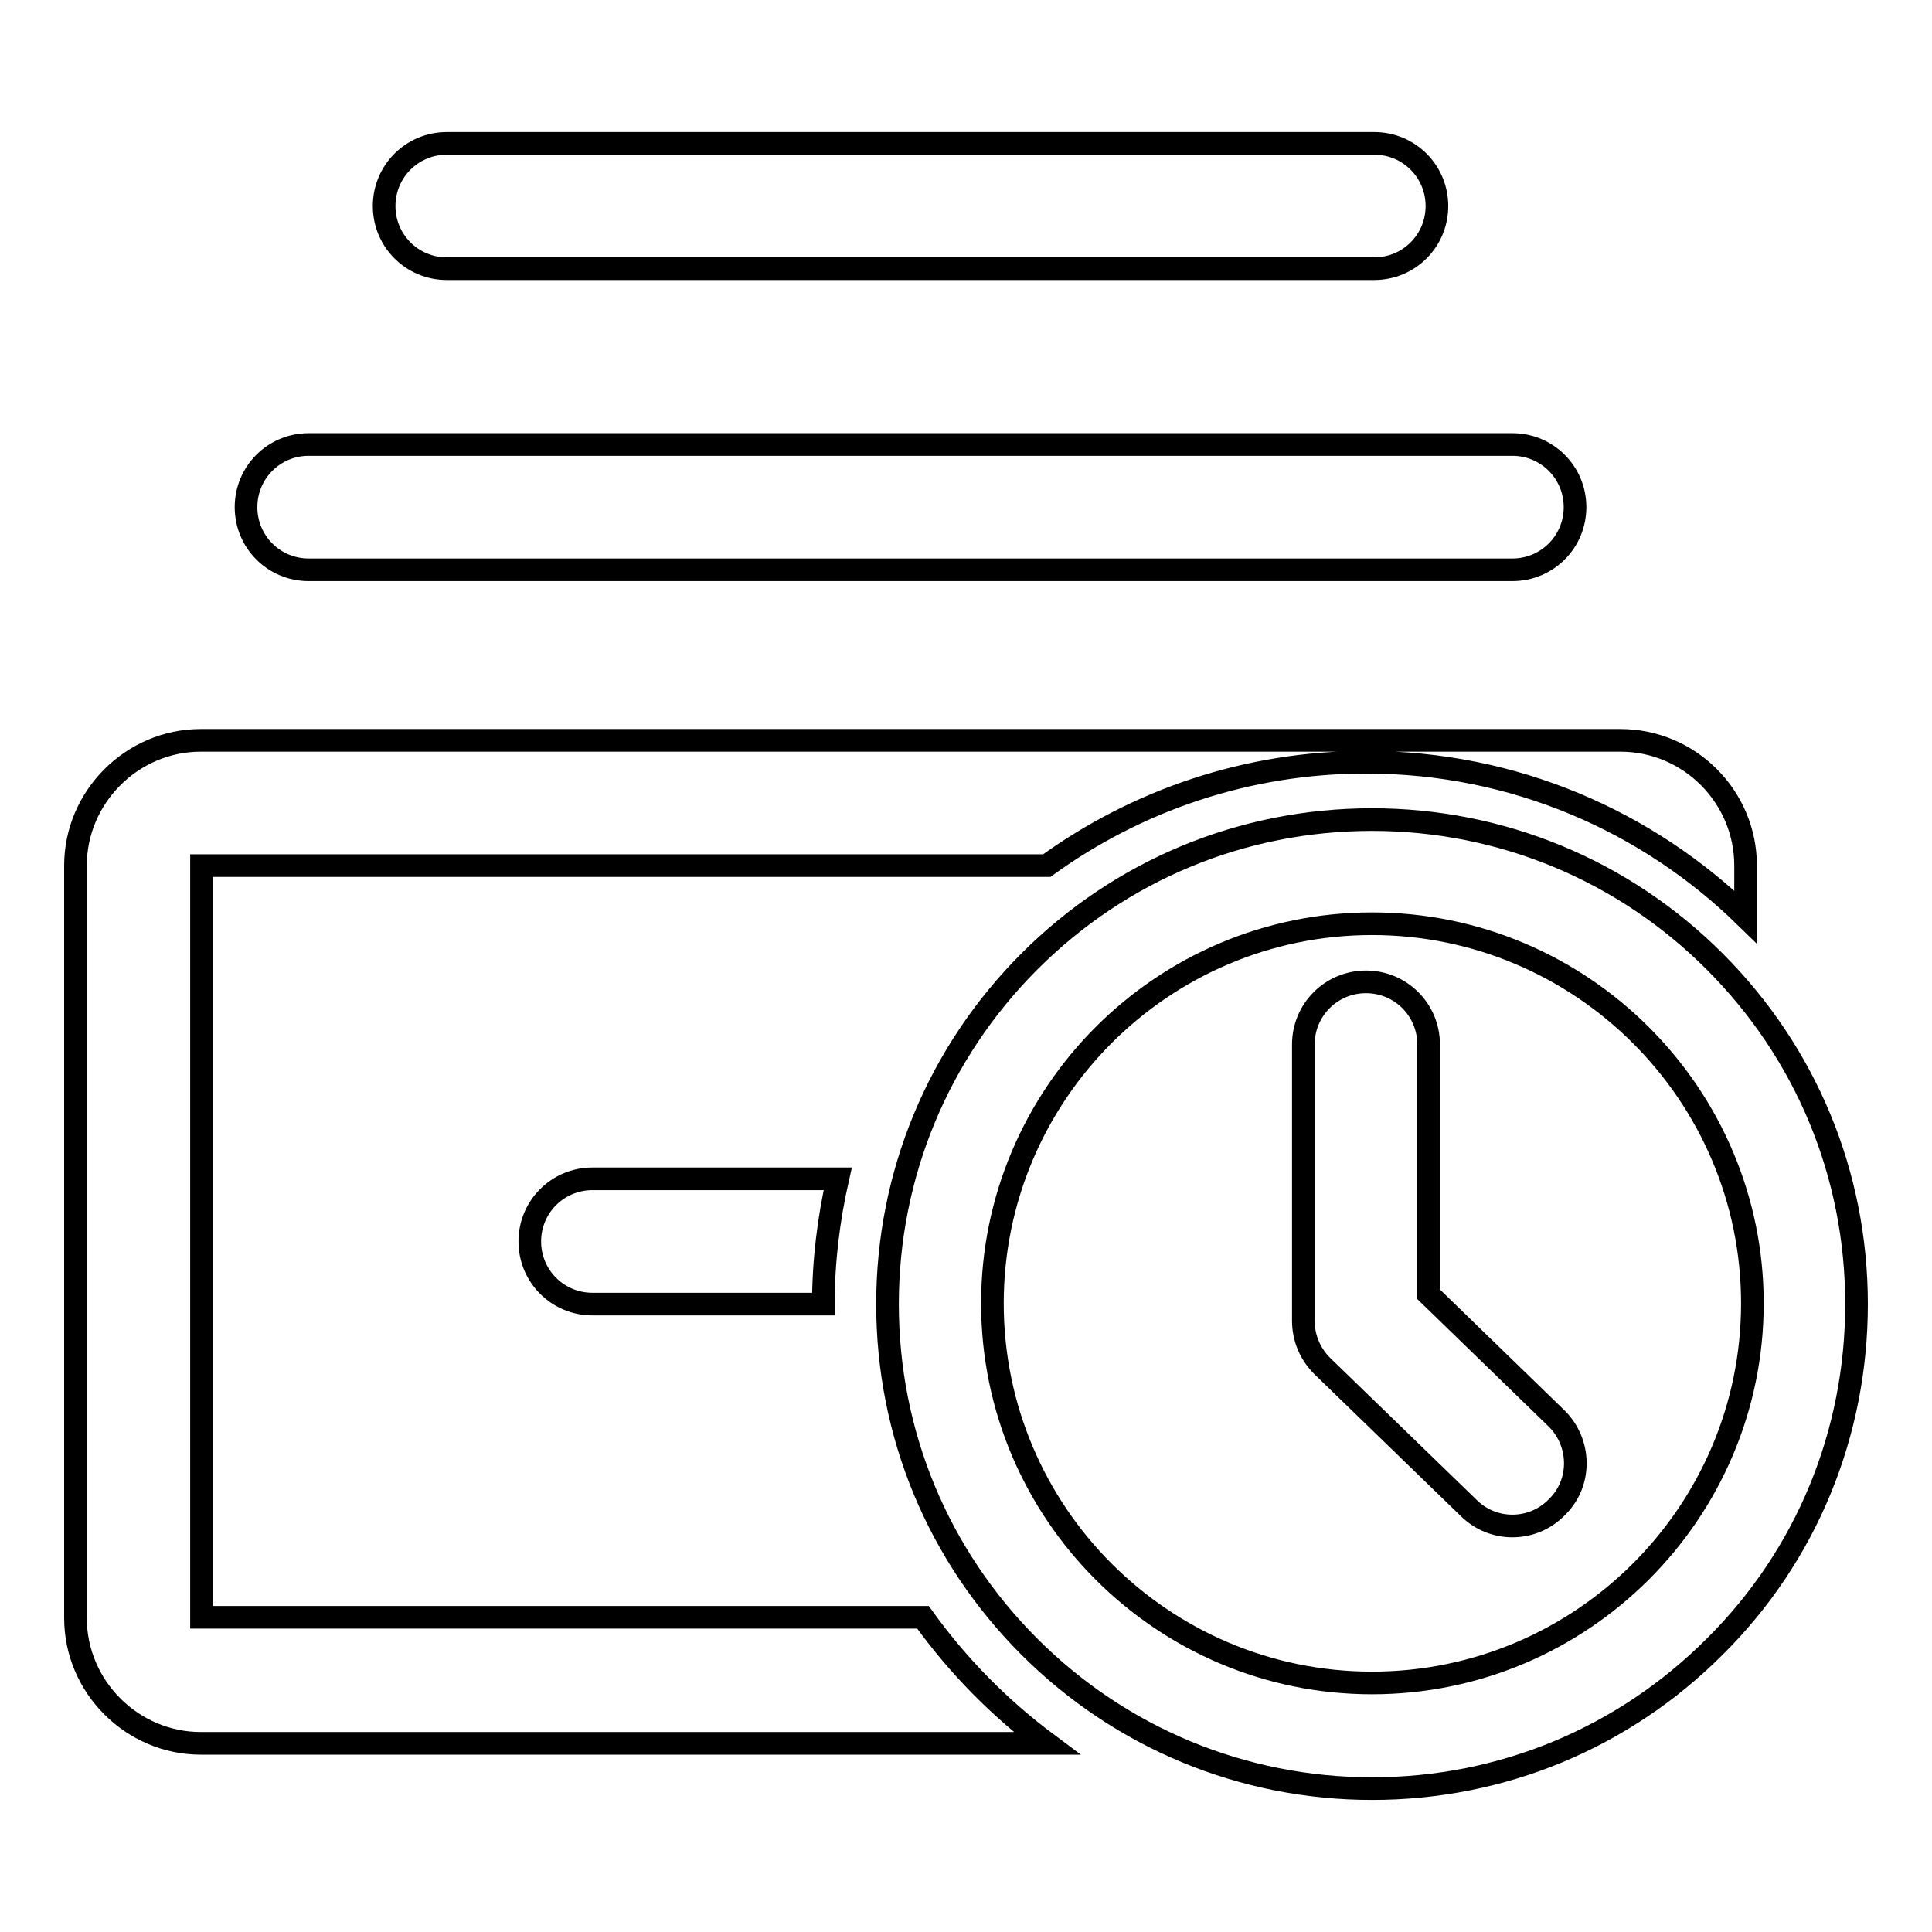
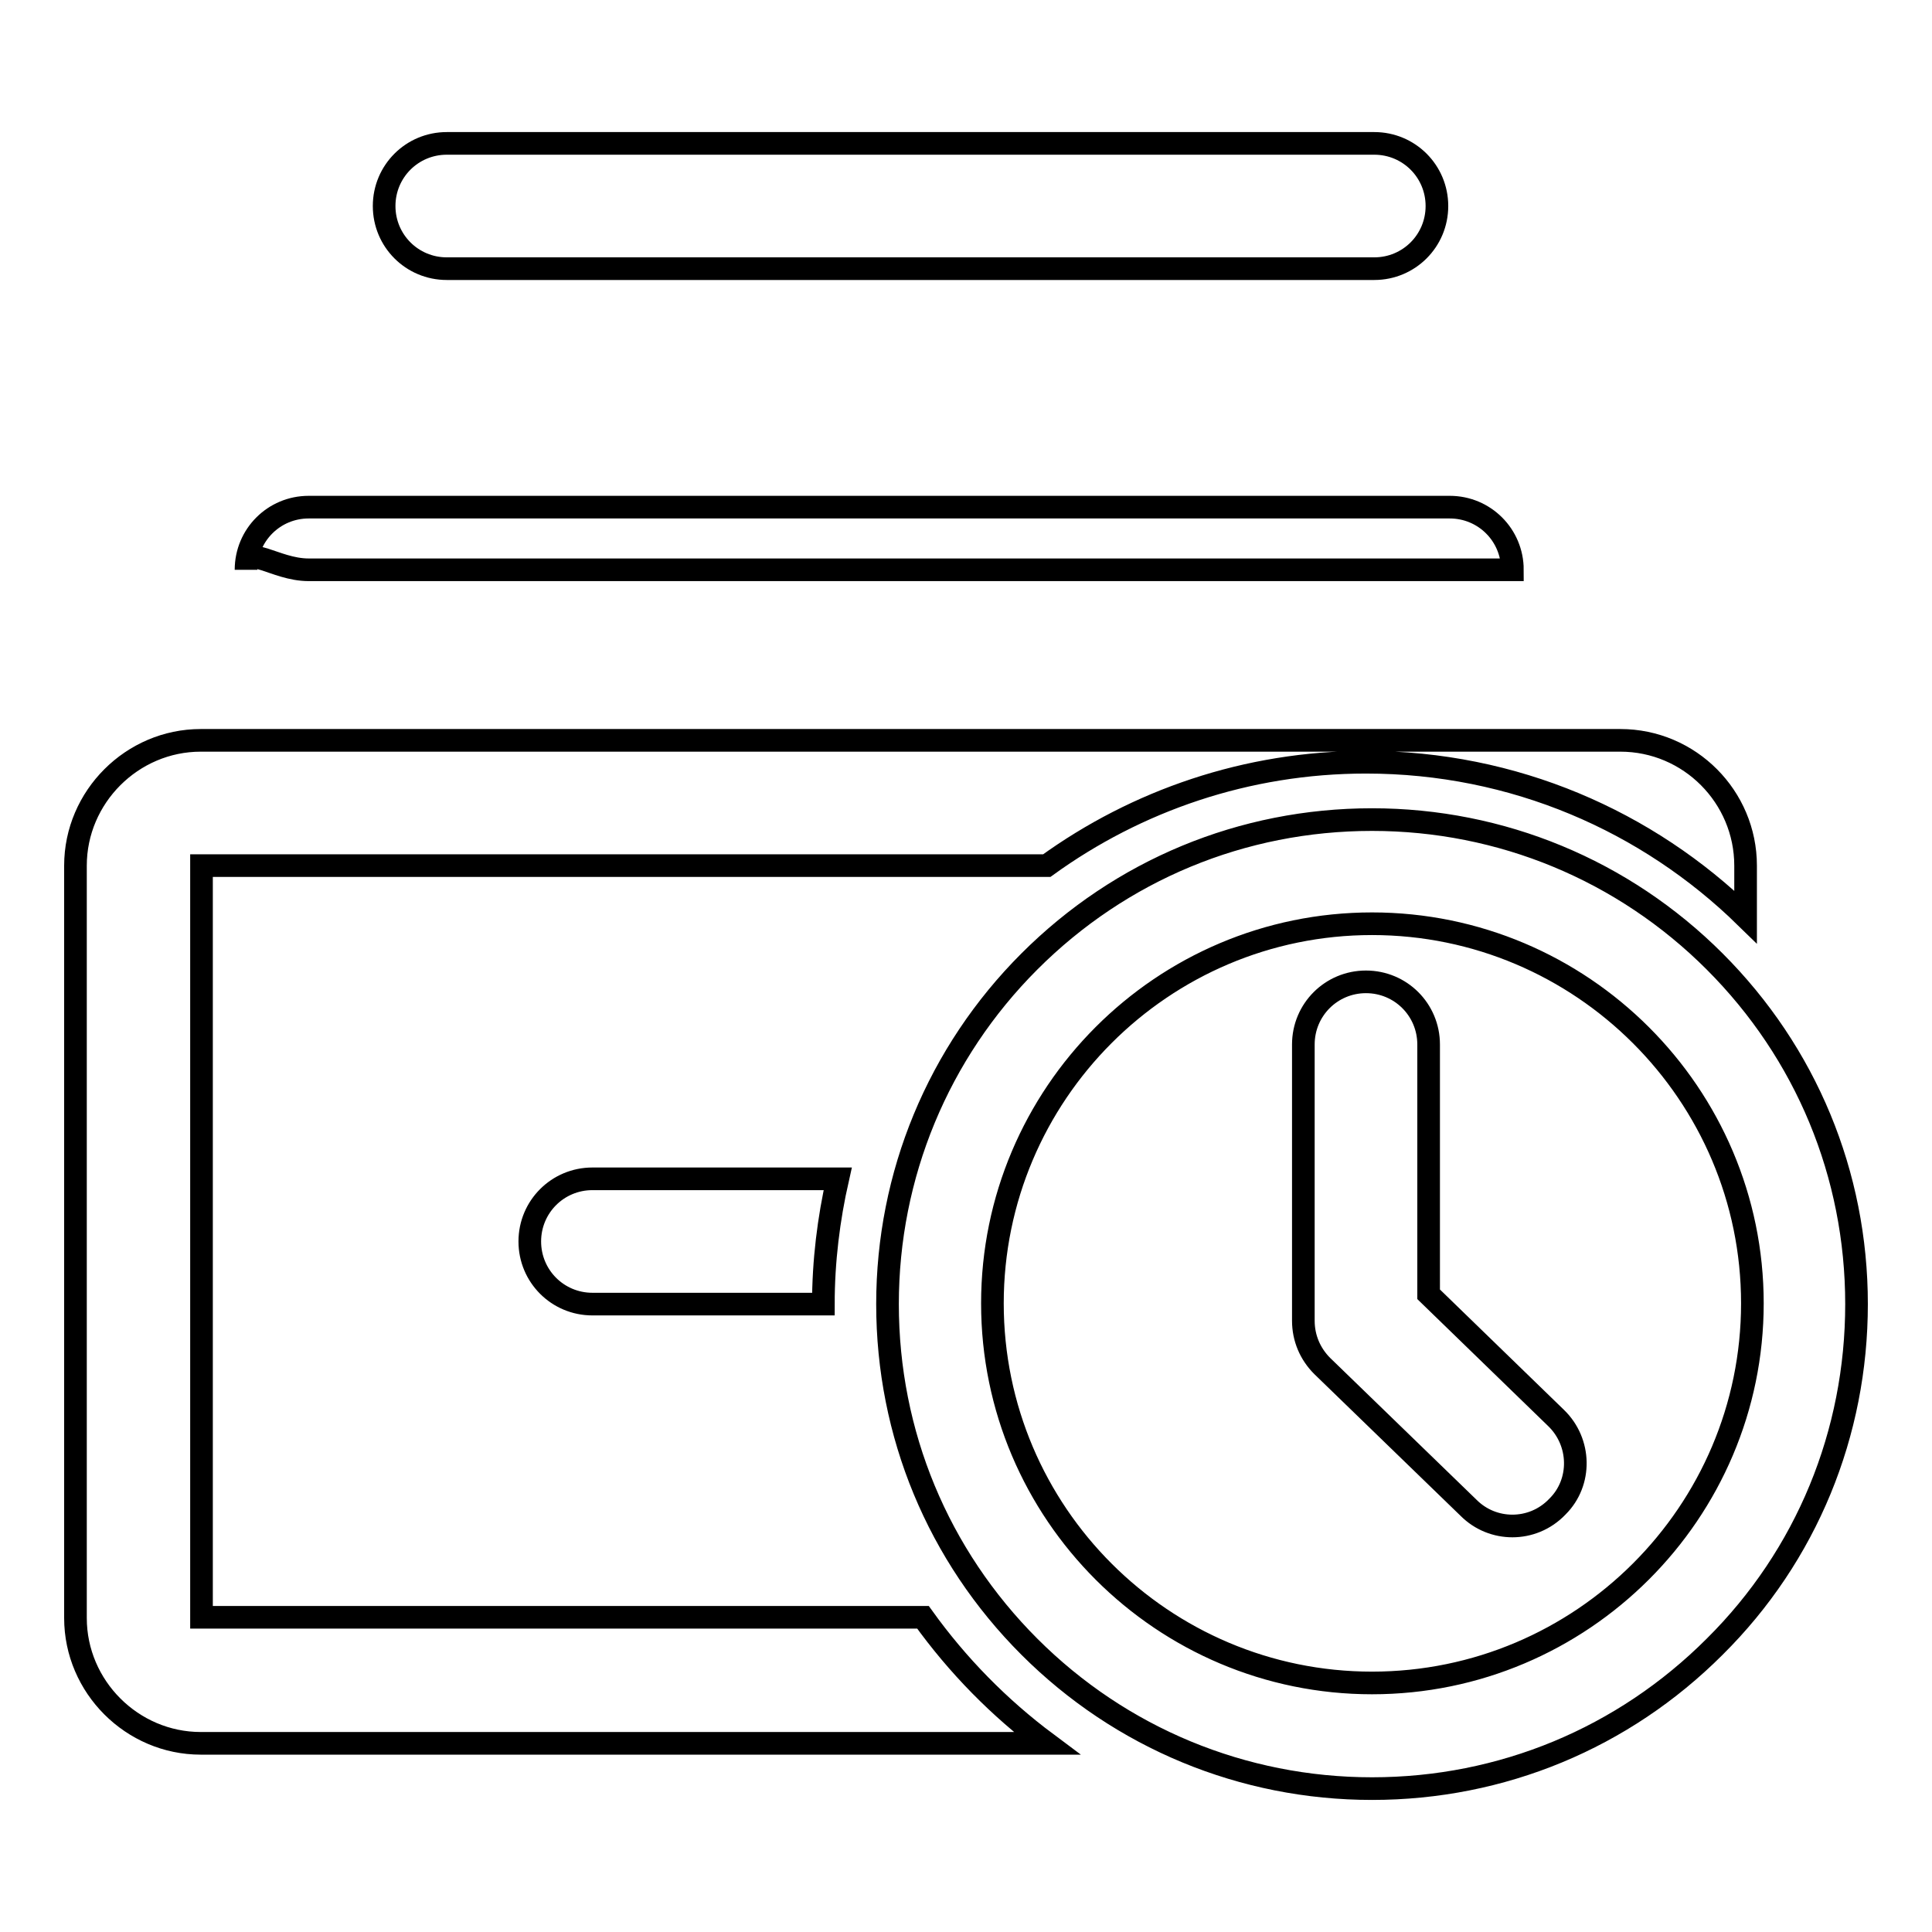
<svg xmlns="http://www.w3.org/2000/svg" version="1.1" x="0px" y="0px" viewBox="0 0 256 256" enable-background="new 0 0 256 256" xml:space="preserve">
  <g>
-     <path stroke-width="3" fill-opacity="0" stroke="#000000" d="M181.8,237c-17.1,0-33.3-6.7-45.4-18.8c-12.1-12.1-18.8-28.2-18.8-45.4c0-17.1,6.7-33.3,18.8-45.4 c12.1-12.1,28.2-18.8,45.4-18.8c17.1,0,33.3,6.7,45.4,18.8c12.1,12.1,18.8,28.2,18.8,45.4c0,17.1-6.6,33.3-18.8,45.4 C215.1,230.3,199,237,181.8,237L181.8,237z M181.8,122.4c-27.8,0-50.3,22.6-50.3,50.3c0,27.8,22.6,50.3,50.3,50.3 c27.8,0,50.4-22.6,50.4-50.3C232.2,145,209.6,122.4,181.8,122.4z M200.4,202.2c-2.1,0-4.2-0.8-5.8-2.4L175.2,181 c-1.6-1.6-2.5-3.7-2.5-6v-36.6c0-4.6,3.7-8.3,8.3-8.3s8.3,3.7,8.3,8.3v33.1l16.9,16.4c3.3,3.2,3.4,8.5,0.2,11.7 C204.7,201.4,202.5,202.2,200.4,202.2L200.4,202.2z M40.9,75.5h159.5c4.6,0,8.3-3.7,8.3-8.3c0-4.6-3.7-8.3-8.3-8.3H40.9 c-4.6,0-8.3,3.7-8.3,8.3C32.6,71.8,36.3,75.5,40.9,75.5z M59.2,35.6h122.9c4.6,0,8.3-3.7,8.3-8.3c0-4.6-3.7-8.3-8.3-8.3H59.2 c-4.6,0-8.3,3.7-8.3,8.3C50.9,31.9,54.6,35.6,59.2,35.6z M122.3,214.3H26.7l0,0v-99.6l0,0h112c11.9-8.6,26.5-13.7,42.3-13.7 c19.6,0,37.3,7.8,50.3,20.5v-6.8c0-9.1-7.4-16.6-16.6-16.6H26.6c-9.1,0-16.6,7.5-16.6,16.6v99.7c0,9.1,7.5,16.6,16.6,16.6h112.1 C132.4,226.3,126.9,220.7,122.3,214.3L122.3,214.3z M70.2,164.5c0,4.6,3.7,8.3,8.3,8.3h30.6c0-5.7,0.7-11.3,1.9-16.6H78.5 C73.9,156.2,70.2,159.9,70.2,164.5z" />
+     <path stroke-width="3" fill-opacity="0" stroke="#000000" d="M181.8,237c-17.1,0-33.3-6.7-45.4-18.8c-12.1-12.1-18.8-28.2-18.8-45.4c0-17.1,6.7-33.3,18.8-45.4 c12.1-12.1,28.2-18.8,45.4-18.8c17.1,0,33.3,6.7,45.4,18.8c12.1,12.1,18.8,28.2,18.8,45.4c0,17.1-6.6,33.3-18.8,45.4 C215.1,230.3,199,237,181.8,237L181.8,237z M181.8,122.4c-27.8,0-50.3,22.6-50.3,50.3c0,27.8,22.6,50.3,50.3,50.3 c27.8,0,50.4-22.6,50.4-50.3C232.2,145,209.6,122.4,181.8,122.4z M200.4,202.2c-2.1,0-4.2-0.8-5.8-2.4L175.2,181 c-1.6-1.6-2.5-3.7-2.5-6v-36.6c0-4.6,3.7-8.3,8.3-8.3s8.3,3.7,8.3,8.3v33.1l16.9,16.4c3.3,3.2,3.4,8.5,0.2,11.7 C204.7,201.4,202.5,202.2,200.4,202.2L200.4,202.2z M40.9,75.5h159.5c0-4.6-3.7-8.3-8.3-8.3H40.9 c-4.6,0-8.3,3.7-8.3,8.3C32.6,71.8,36.3,75.5,40.9,75.5z M59.2,35.6h122.9c4.6,0,8.3-3.7,8.3-8.3c0-4.6-3.7-8.3-8.3-8.3H59.2 c-4.6,0-8.3,3.7-8.3,8.3C50.9,31.9,54.6,35.6,59.2,35.6z M122.3,214.3H26.7l0,0v-99.6l0,0h112c11.9-8.6,26.5-13.7,42.3-13.7 c19.6,0,37.3,7.8,50.3,20.5v-6.8c0-9.1-7.4-16.6-16.6-16.6H26.6c-9.1,0-16.6,7.5-16.6,16.6v99.7c0,9.1,7.5,16.6,16.6,16.6h112.1 C132.4,226.3,126.9,220.7,122.3,214.3L122.3,214.3z M70.2,164.5c0,4.6,3.7,8.3,8.3,8.3h30.6c0-5.7,0.7-11.3,1.9-16.6H78.5 C73.9,156.2,70.2,159.9,70.2,164.5z" />
  </g>
</svg>